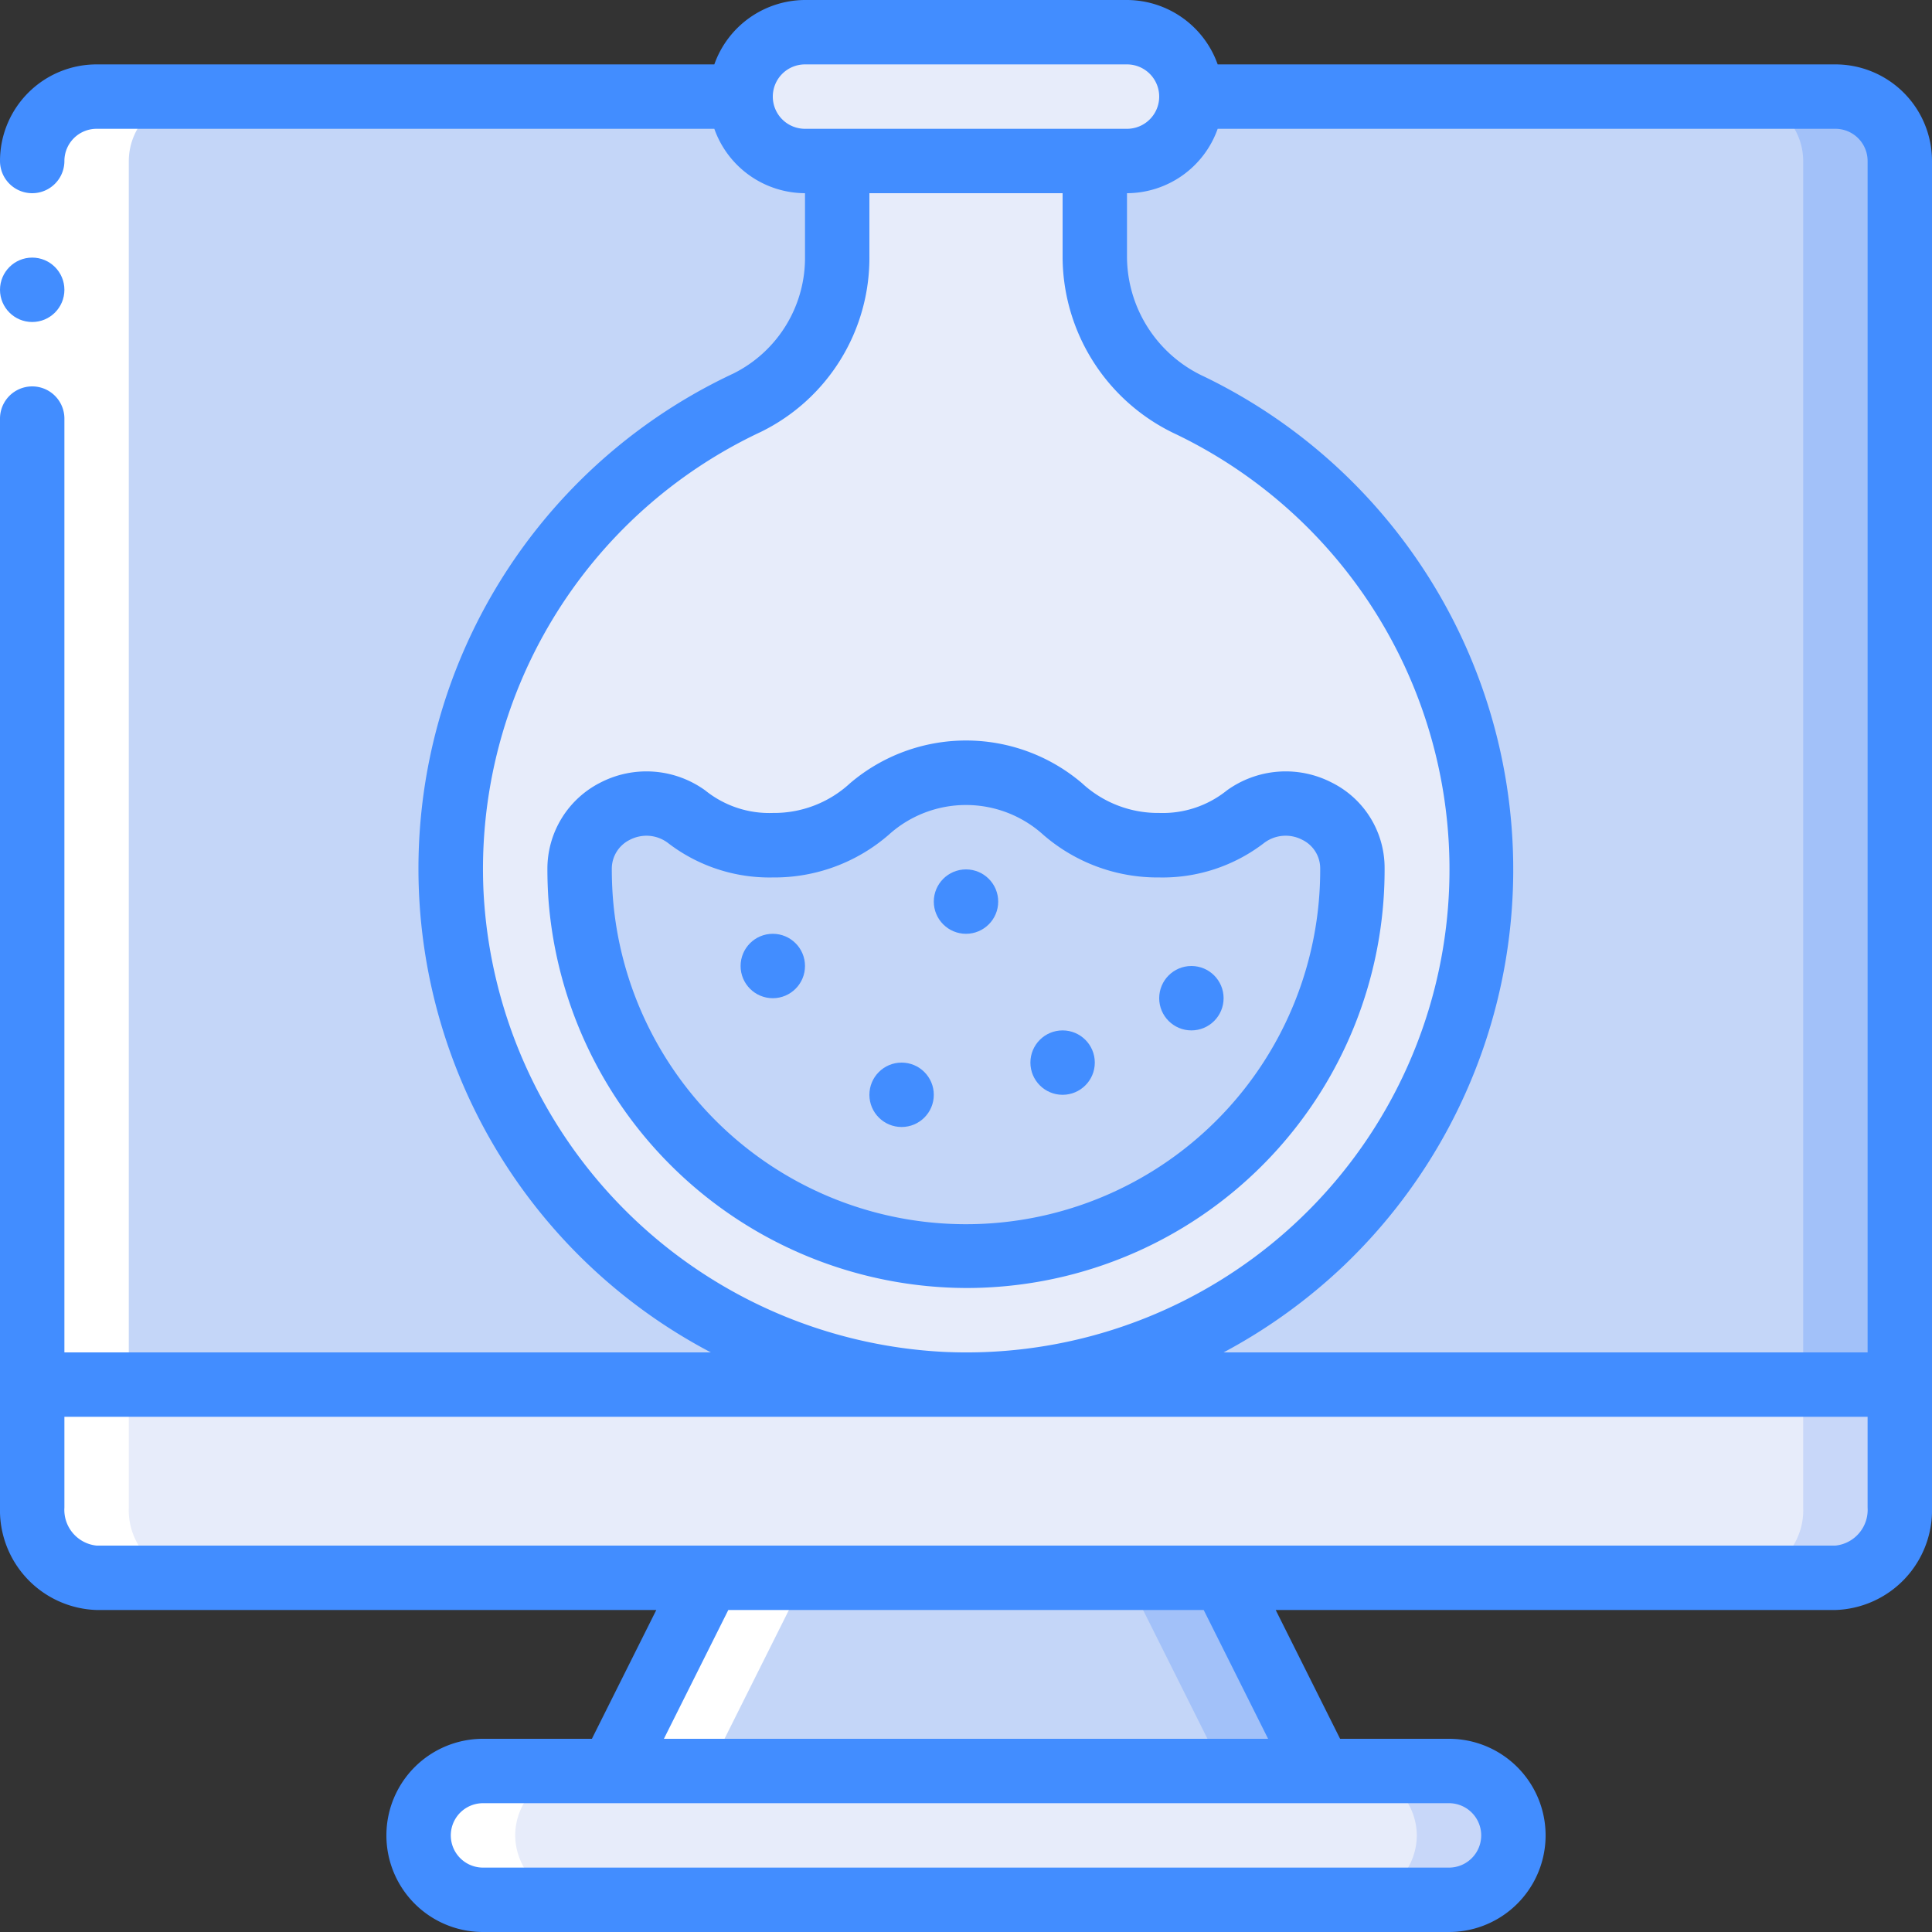
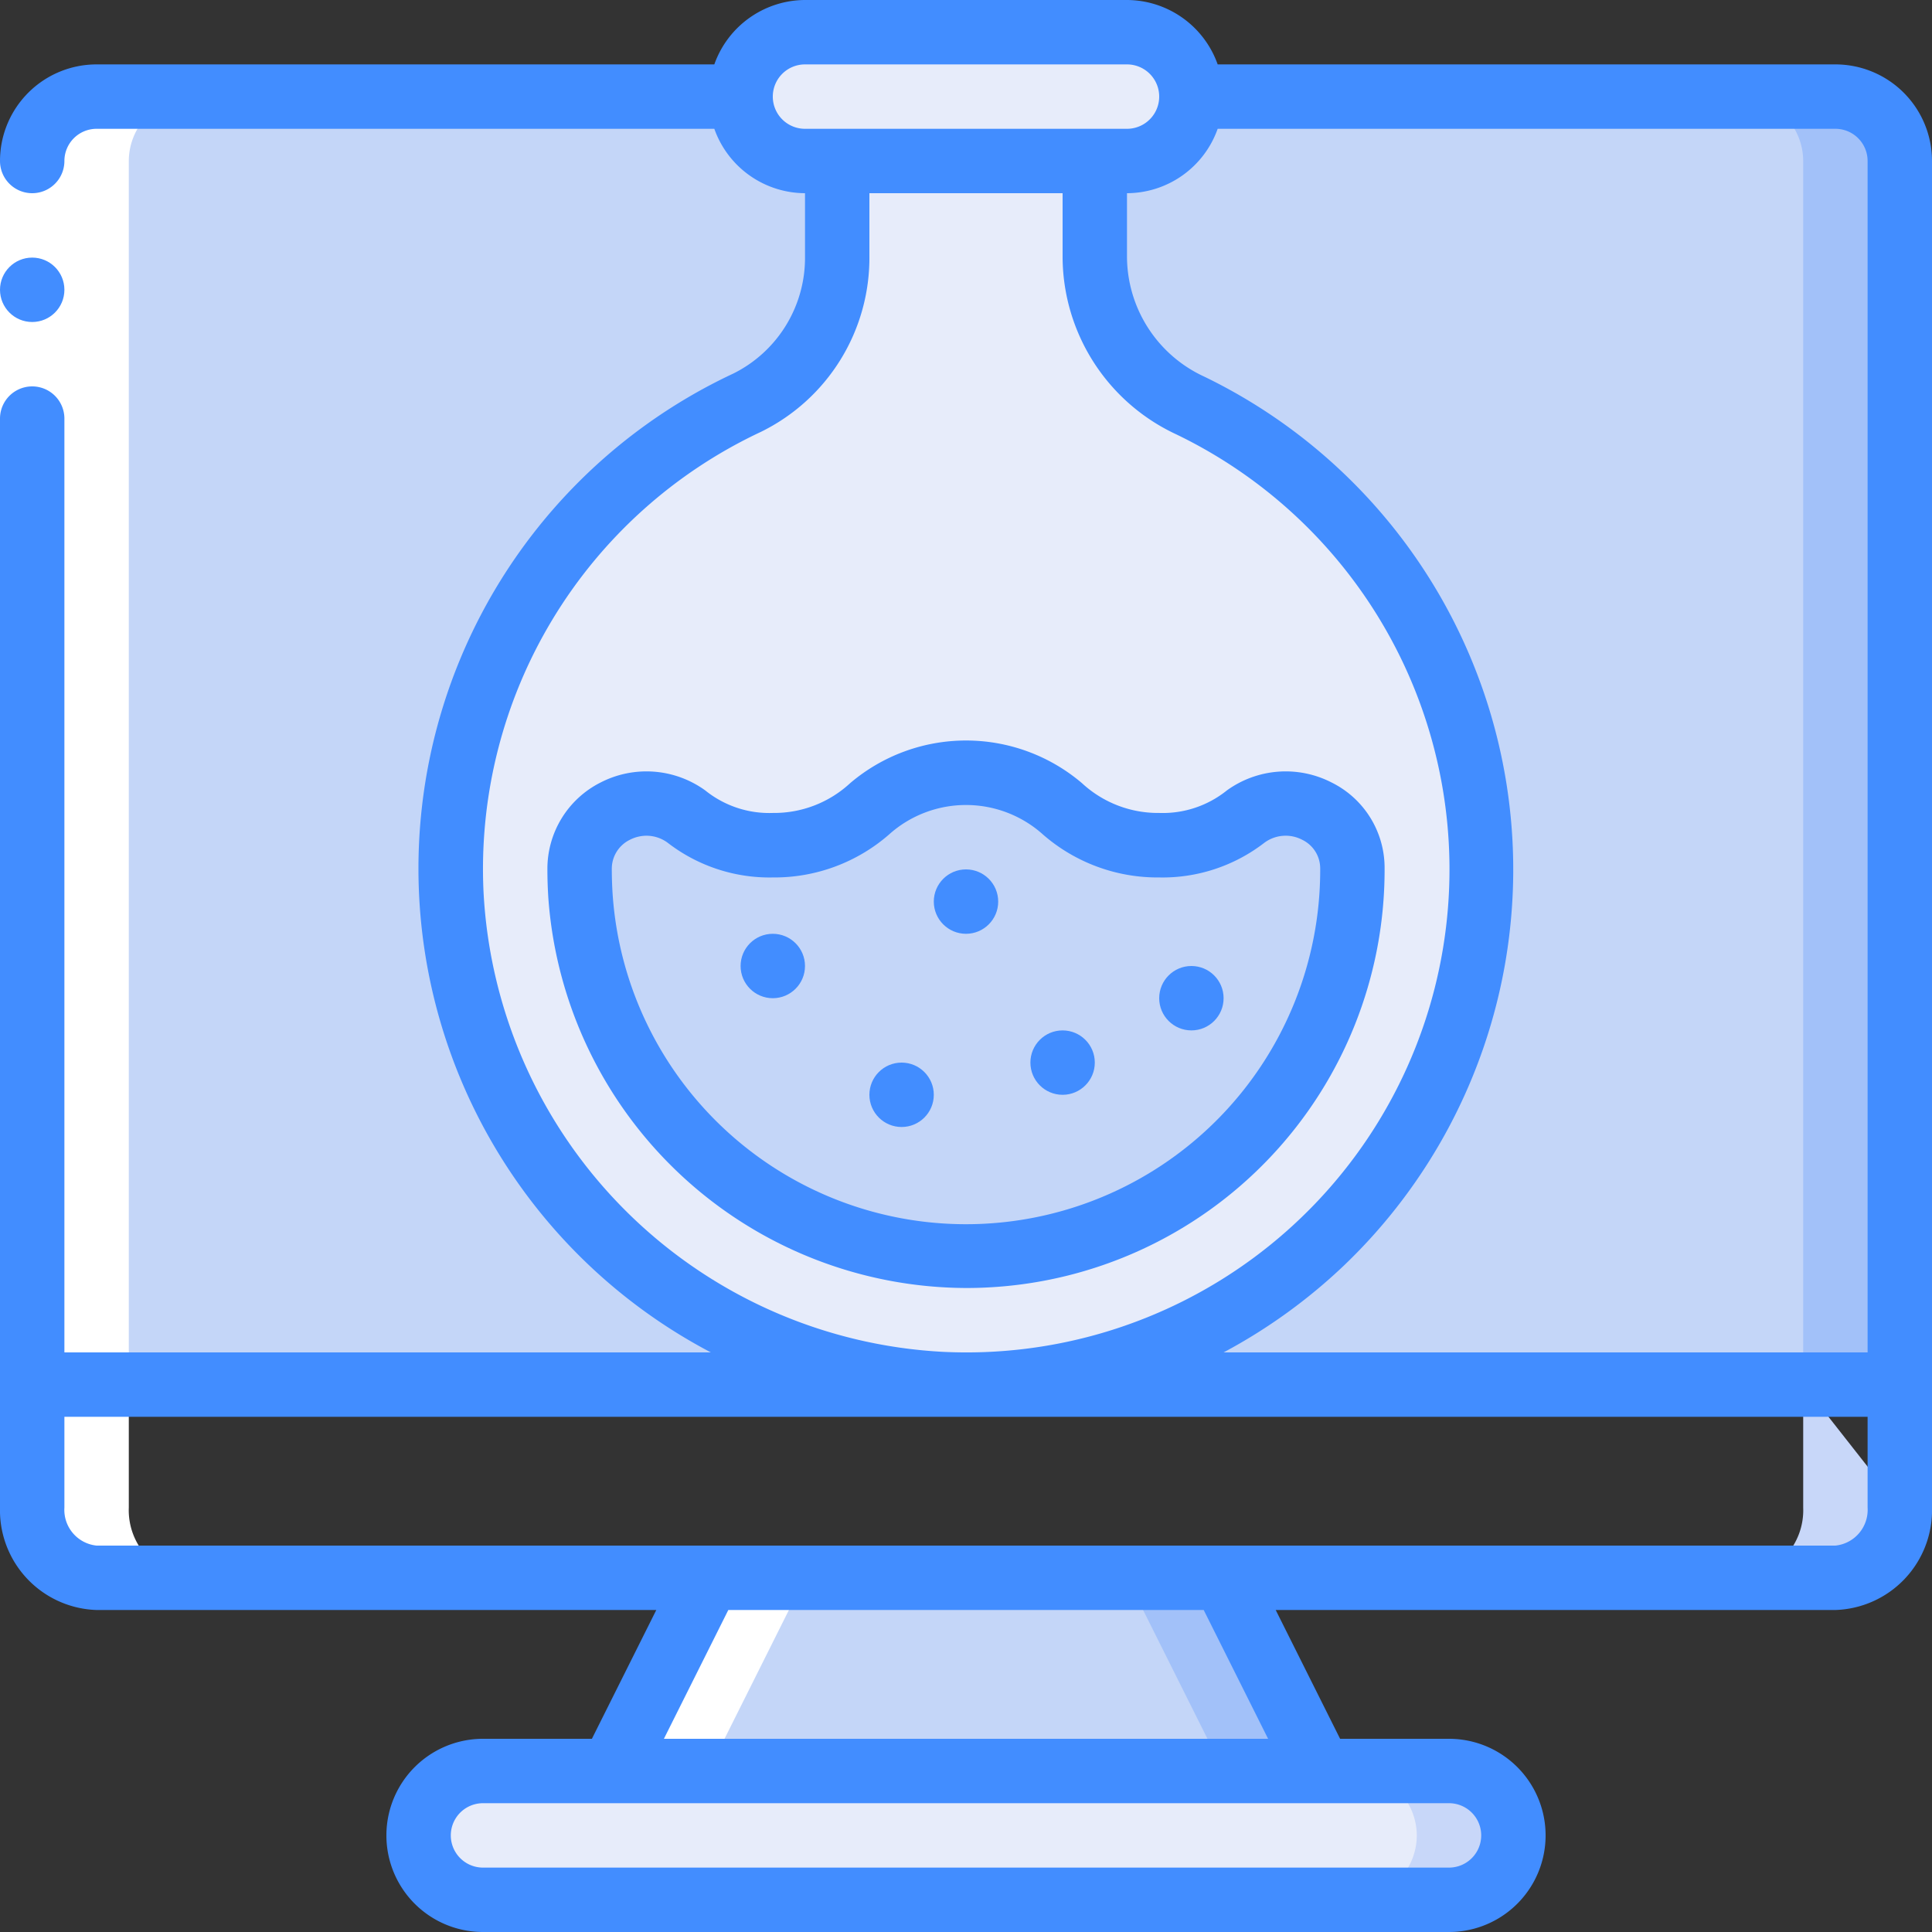
<svg xmlns="http://www.w3.org/2000/svg" id="Icons" height="512" viewBox="0 0 60 60" width="512">
  <rect x="0" y="0" width="60" height="60" fill="#333333" stroke="none" />
  <path d="m42 26.97v.03a12 12 0 0 1 -23.97.86c-.02-.3-.03-.59-.03-.88a2.081 2.081 0 0 1 3.32-1.62 4.168 4.168 0 0 0 2.68.89c3 0 3-2.25 6-2.25s3 2.25 6 2.25a4.22 4.22 0 0 0 2.69-.89 2.072 2.072 0 0 1 3.31 1.61z" fill="#c4d6f8" />
  <path d="m37 3a1.955 1.955 0 0 1 -.59 1.41 1.955 1.955 0 0 1 -1.41.59h-10a2.006 2.006 0 0 1 -2-2 1.955 1.955 0 0 1 .59-1.41 1.955 1.955 0 0 1 1.41-.59h10a2.006 2.006 0 0 1 2 2z" fill="#e7ecfa" />
  <path d="m29.99 43h-28.99v-38a2.006 2.006 0 0 1 2-2h20a2.006 2.006 0 0 0 2 2h1v2.95a5.023 5.023 0 0 1 -2.8 4.56 16 16 0 0 0 6.04 30.47c.25.01.5.02.75.02z" fill="#c4d6f8" />
  <path d="m36.97 12.59a5.114 5.114 0 0 1 -2.97-4.57v-3.02h-8v2.95a5.023 5.023 0 0 1 -2.8 4.56 16 16 0 0 0 6.04 30.47c.25.01.5.02.75.02a16 16 0 0 0 6.98-30.41zm-6.37 26.4a12.1 12.1 0 0 1 -12.57-11.13c-.02-.3-.03-.59-.03-.88a2.081 2.081 0 0 1 3.32-1.62 4.168 4.168 0 0 0 2.68.89c3 0 3-2.25 6-2.25s3 2.25 6 2.25a4.22 4.22 0 0 0 2.69-.89 2.072 2.072 0 0 1 3.31 1.61v.03a12.006 12.006 0 0 1 -11.4 11.99z" fill="#e7ecfa" />
  <path d="m59 5v38h-29.01a16 16 0 0 0 6.98-30.41 5.114 5.114 0 0 1 -2.97-4.57v-3.02h1a1.955 1.955 0 0 0 1.41-.59 1.955 1.955 0 0 0 .59-1.41h20a2.006 2.006 0 0 1 2 2z" fill="#c4d6f8" />
  <path d="m57 3h-3a2.006 2.006 0 0 1 2 2v38h3v-38a2.006 2.006 0 0 0 -2-2z" fill="#a2c1f9" />
-   <path d="m59 43v3.82a2.1 2.1 0 0 1 -2 2.18h-54a2.1 2.1 0 0 1 -2-2.18v-3.82z" fill="#e7ecfa" />
-   <path d="m56 43v3.82a2.1 2.1 0 0 1 -2 2.18h3a2.1 2.1 0 0 0 2-2.18v-3.82z" fill="#c8d7f9" />
+   <path d="m56 43v3.82a2.1 2.1 0 0 1 -2 2.18h3a2.1 2.1 0 0 0 2-2.18z" fill="#c8d7f9" />
  <path d="m41 55h-22l3-6h16z" fill="#c4d6f8" />
  <path d="m38 49h-3l3 6h3z" fill="#a2c1f9" />
  <path d="m47 57a2.006 2.006 0 0 1 -2 2h-30a2.015 2.015 0 0 1 -2-2 2.006 2.006 0 0 1 2-2h30a2.015 2.015 0 0 1 2 2z" fill="#e7ecfa" />
  <path d="m46.41 55.59a1.955 1.955 0 0 0 -1.41-.59h-3a2.015 2.015 0 0 1 2 2 2.006 2.006 0 0 1 -2 2h3a2.006 2.006 0 0 0 2-2 1.955 1.955 0 0 0 -.59-1.41z" fill="#c8d7f9" />
  <path d="m3 49h3a2.1 2.1 0 0 1 -2-2.18v-41.82a2.006 2.006 0 0 1 2-2h-3a2.006 2.006 0 0 0 -2 2v41.82a2.1 2.1 0 0 0 2 2.18z" fill="#fff" />
-   <path d="m18 55h-3a2.006 2.006 0 0 0 -2 2 2.015 2.015 0 0 0 2 2h3a2.015 2.015 0 0 1 -2-2 2.006 2.006 0 0 1 2-2z" fill="#fff" />
  <path d="m22 55 3-6h-3l-3 6z" fill="#fff" />
  <path d="m0 5h2v8h-2z" fill="#fff" />
  <g fill="#428dff">
    <path d="m30.652 39.984a12.983 12.983 0 0 0 12.348-12.984v-.033a2.958 2.958 0 0 0 -1.648-2.667 3.119 3.119 0 0 0 -3.25.247 3.175 3.175 0 0 1 -2.1.7 3.475 3.475 0 0 1 -2.4-.925 5.553 5.553 0 0 0 -7.2 0 3.475 3.475 0 0 1 -2.4.925 3.165 3.165 0 0 1 -2.1-.7 3.116 3.116 0 0 0 -3.25-.246 3 3 0 0 0 -1.652 2.677c0 .314.01.63.032.948a13.055 13.055 0 0 0 12.978 12.074c.213 0 .428-.005.642-.016zm-11.625-12.195c-.018-.27-.027-.54-.027-.808a1 1 0 0 1 .56-.9 1.138 1.138 0 0 1 .518-.127 1.11 1.11 0 0 1 .653.215 5.17 5.17 0 0 0 3.269 1.081 5.411 5.411 0 0 0 3.6-1.325 3.576 3.576 0 0 1 4.8 0 5.411 5.411 0 0 0 3.6 1.325 5.173 5.173 0 0 0 3.271-1.081 1.109 1.109 0 0 1 1.172-.088.986.986 0 0 1 .557.889v.03a11 11 0 0 1 -21.973.789z" />
    <circle cx="1" cy="9" r="1" />
    <path d="m57 2h-19.184a3 3 0 0 0 -2.816-2h-10a3 3 0 0 0 -2.816 2h-19.184a3 3 0 0 0 -3 3 1 1 0 0 0 2 0 1 1 0 0 1 1-1h19.184a3 3 0 0 0 2.816 2v1.947a4.012 4.012 0 0 1 -2.224 3.653 16.973 16.973 0 0 0 -.7 30.4h-20.076v-29a1 1 0 0 0 -2 0v33.82a3.1 3.1 0 0 0 3 3.18h17.382l-2 4h-3.382a3 3 0 0 0 0 6h30a3 3 0 0 0 0-6h-3.382l-2-4h17.382a3.1 3.1 0 0 0 3-3.18v-41.82a3 3 0 0 0 -3-3zm-33 1a1 1 0 0 1 1-1h10a1 1 0 0 1 0 2h-10a1 1 0 0 1 -1-1zm-8.984 24.688a14.99 14.99 0 0 1 8.611-14.274 6.018 6.018 0 0 0 3.373-5.467v-1.947h6v2.016a6.1 6.1 0 0 0 3.536 5.476 15 15 0 0 1 -7.246 28.491 15.085 15.085 0 0 1 -14.274-14.295zm25.984 28.312h4a1 1 0 0 1 0 2h-30a1 1 0 0 1 0-2zm-20.382-2 2-4h14.764l2 4zm37.382-7.18a1.116 1.116 0 0 1 -1 1.18h-54a1.116 1.116 0 0 1 -1-1.18v-2.82h56zm0-4.82h-20a17.1 17.1 0 0 0 3.739-2.7 17.009 17.009 0 0 0 -4.332-27.6 4.116 4.116 0 0 1 -2.407-3.684v-2.016a3 3 0 0 0 2.816-2h19.184a1 1 0 0 1 1 1z" />
    <circle cx="30" cy="28" r="1" />
    <circle cx="33" cy="33" r="1" />
    <circle cx="37" cy="31" r="1" />
    <circle cx="28" cy="34" r="1" />
    <circle cx="24" cy="30" r="1" />
  </g>
</svg>